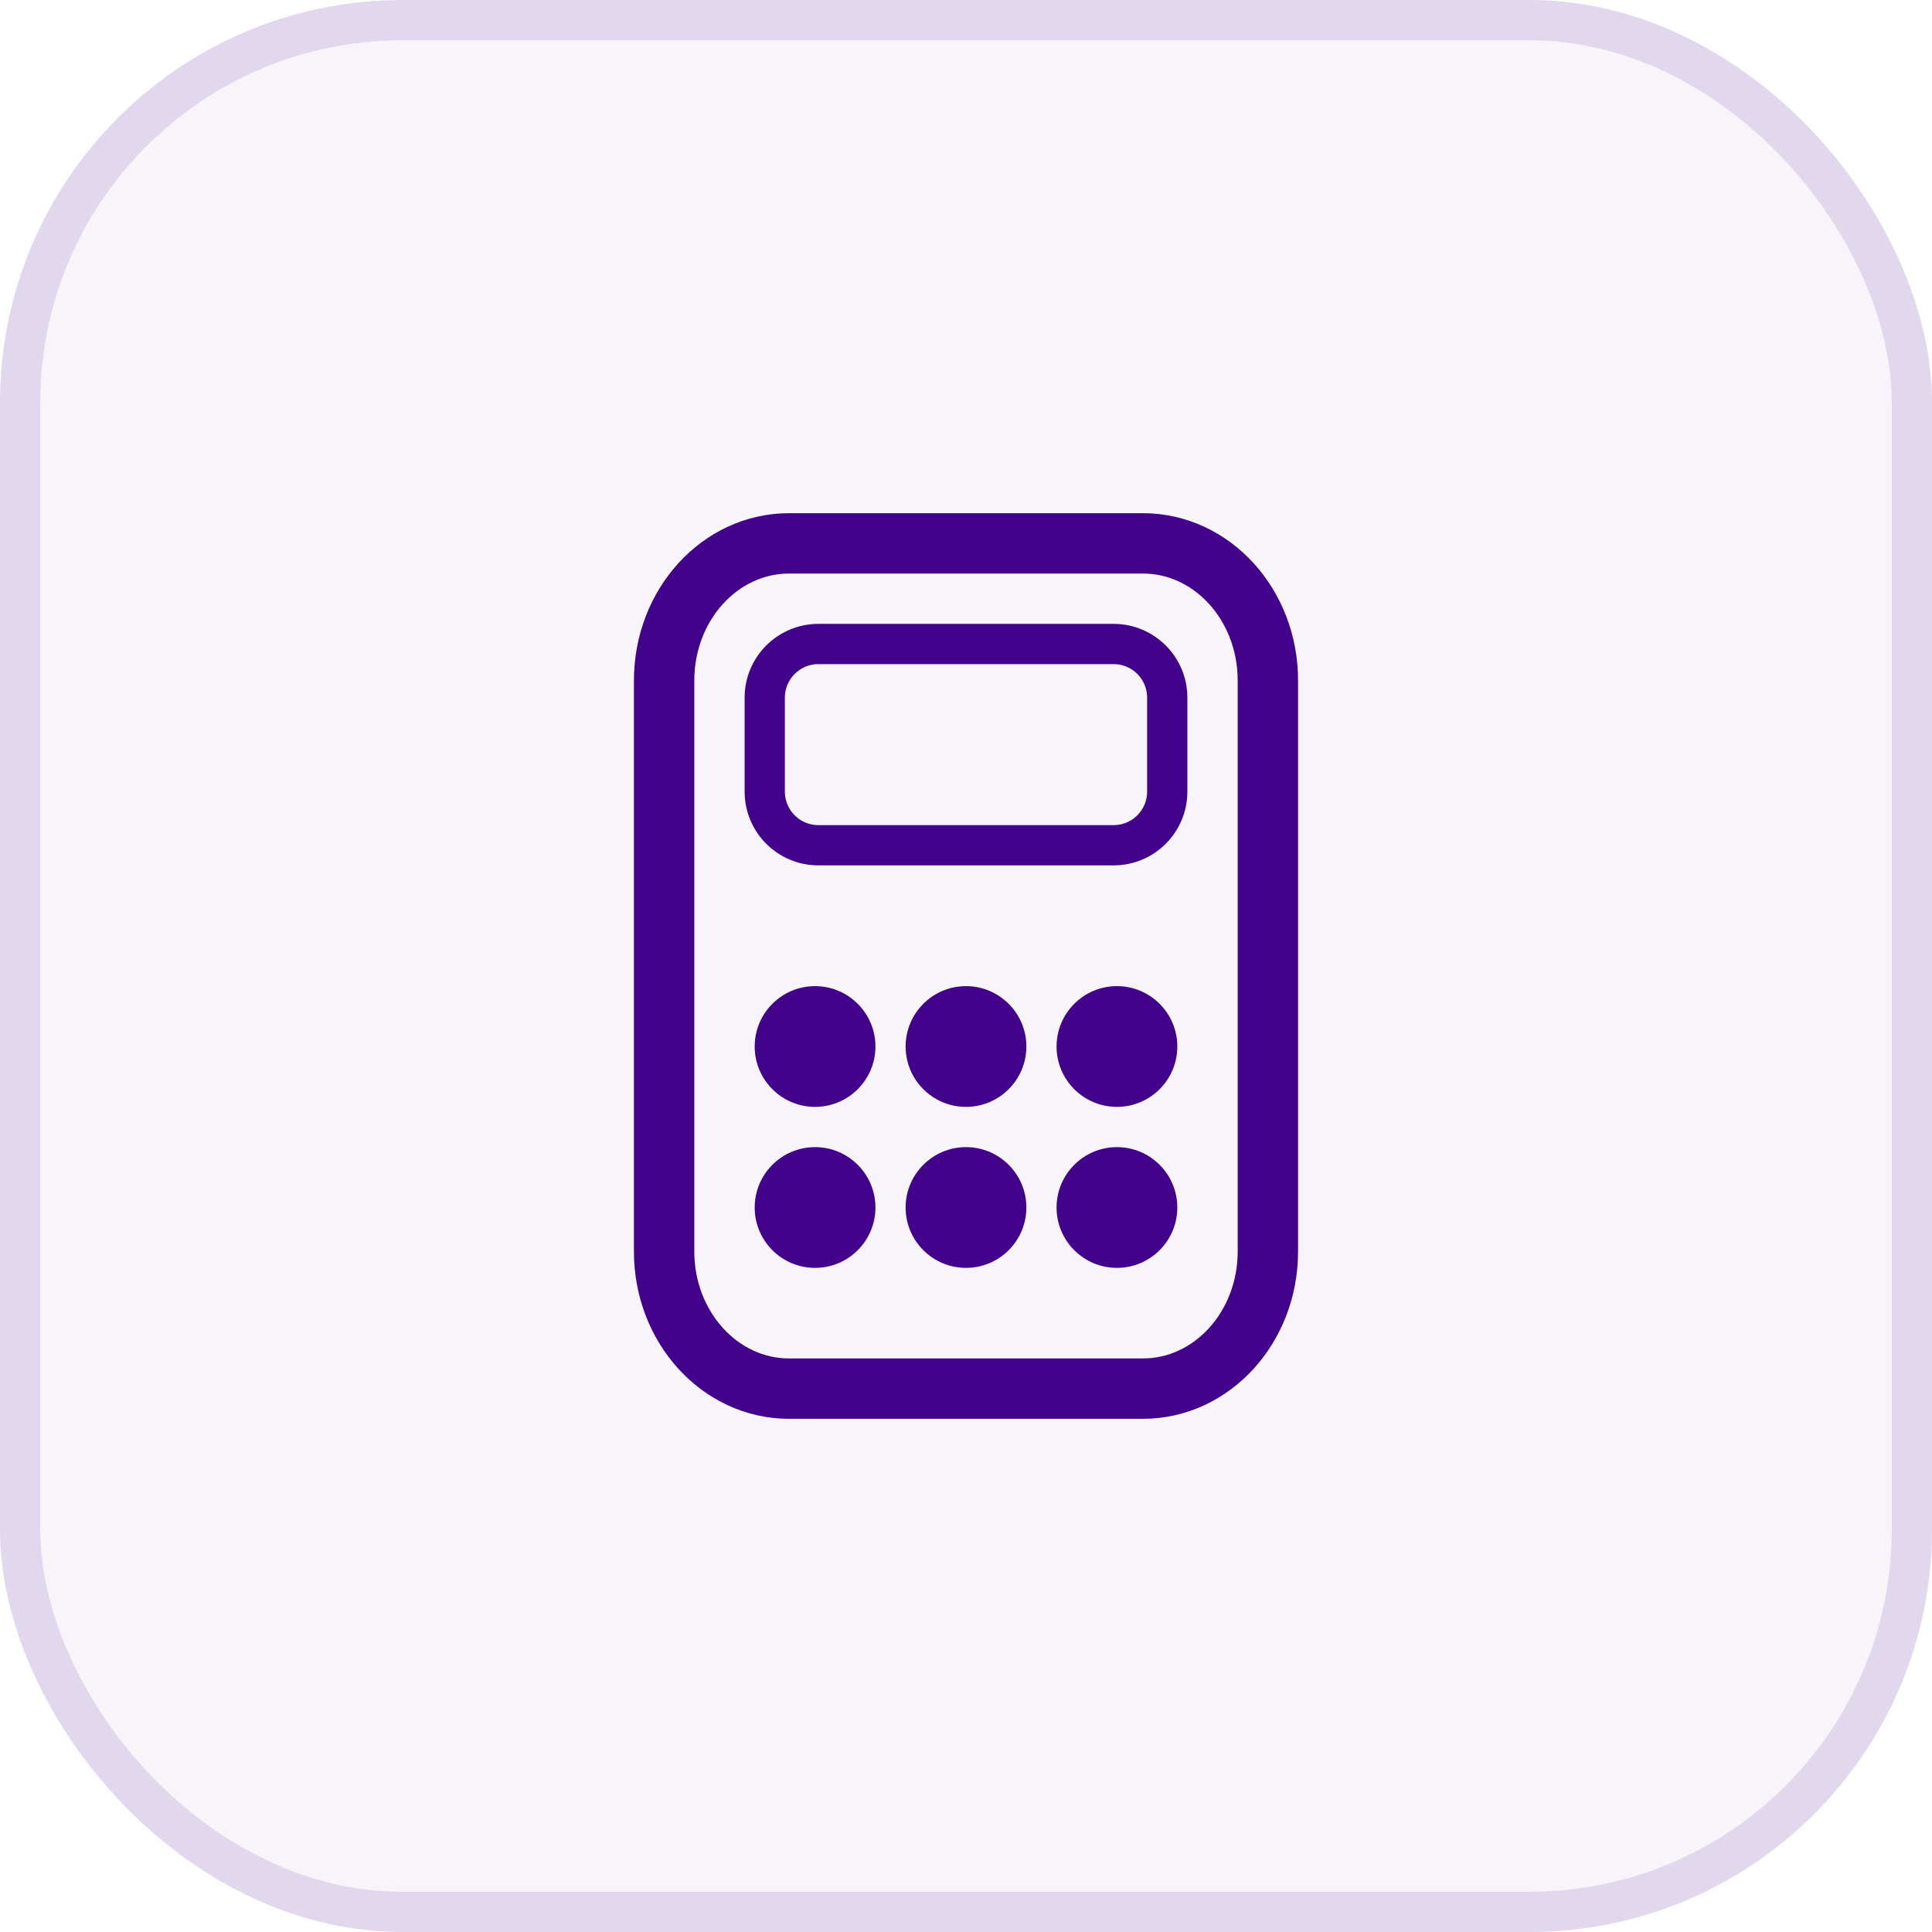
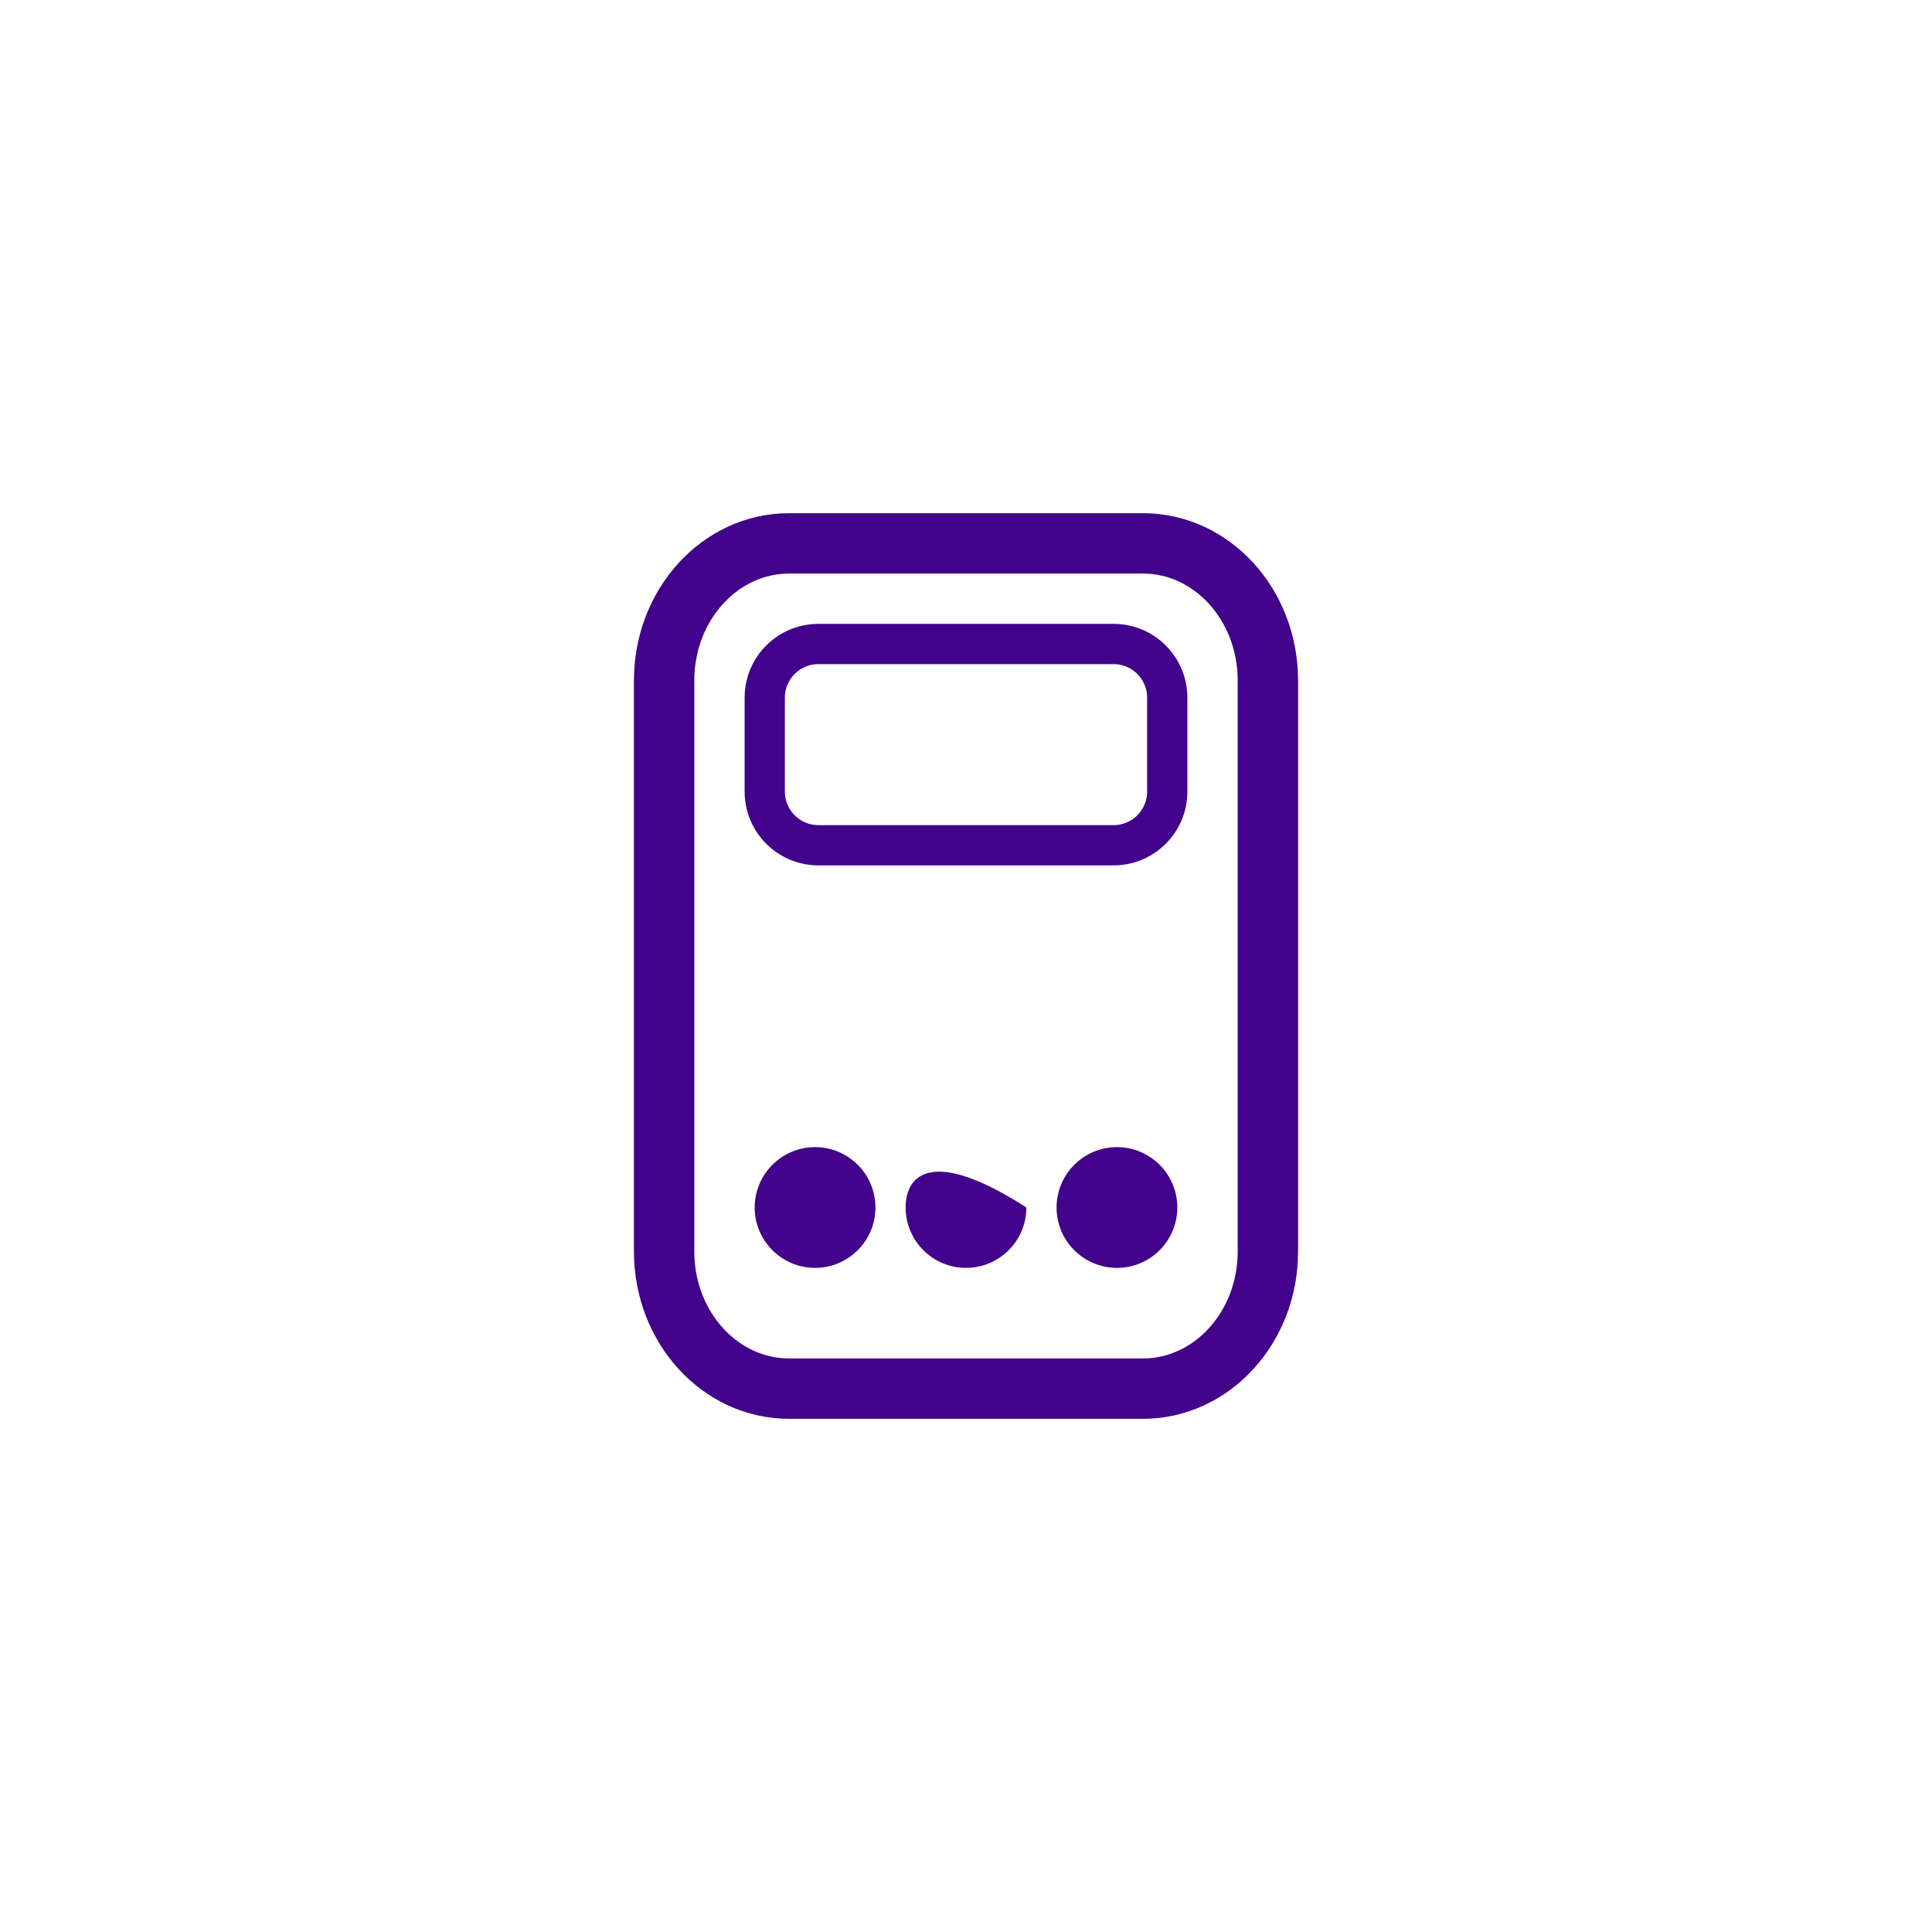
<svg xmlns="http://www.w3.org/2000/svg" width="48" height="48" viewBox="0 0 48 48" fill="none">
-   <rect width="48" height="48" rx="10" fill="#42028B" fill-opacity="0.04" />
-   <rect x="0.5" y="0.5" width="47" height="47" rx="9.5" stroke="#42028B" stroke-opacity="0.12" />
  <path d="M28.397 13.5H19.603C17.89 13.5 16.5 15.025 16.5 16.905V31.095C16.5 32.975 17.89 34.5 19.603 34.5H28.397C30.11 34.5 31.5 32.975 31.5 31.095V16.905C31.5 15.025 30.11 13.5 28.397 13.5Z" stroke="#42028B" stroke-width="1.5" stroke-linecap="round" stroke-linejoin="round" />
  <path d="M27.667 16H20.333C19.597 16 19 16.597 19 17.333V19.667C19 20.403 19.597 21 20.333 21H27.667C28.403 21 29 20.403 29 19.667V17.333C29 16.597 28.403 16 27.667 16Z" stroke="#42028B" stroke-linecap="round" stroke-linejoin="round" />
-   <path d="M20.25 27.5C21.078 27.5 21.75 26.828 21.75 26C21.75 25.172 21.078 24.5 20.25 24.5C19.422 24.5 18.75 25.172 18.75 26C18.75 26.828 19.422 27.5 20.25 27.5Z" fill="#42028B" />
-   <path d="M24 27.5C24.828 27.5 25.5 26.828 25.5 26C25.5 25.172 24.828 24.5 24 24.5C23.172 24.5 22.5 25.172 22.5 26C22.5 26.828 23.172 27.5 24 27.5Z" fill="#42028B" />
-   <path d="M27.75 27.5C28.578 27.5 29.25 26.828 29.25 26C29.25 25.172 28.578 24.5 27.75 24.5C26.922 24.5 26.25 25.172 26.25 26C26.25 26.828 26.922 27.5 27.75 27.5Z" fill="#42028B" />
  <path d="M20.25 31.5C21.078 31.5 21.75 30.828 21.75 30C21.75 29.172 21.078 28.5 20.25 28.5C19.422 28.5 18.75 29.172 18.75 30C18.75 30.828 19.422 31.5 20.25 31.5Z" fill="#42028B" />
-   <path d="M24 31.5C24.828 31.5 25.5 30.828 25.5 30C25.5 29.172 24.828 28.5 24 28.5C23.172 28.5 22.5 29.172 22.5 30C22.5 30.828 23.172 31.5 24 31.5Z" fill="#42028B" />
+   <path d="M24 31.5C24.828 31.5 25.5 30.828 25.5 30C23.172 28.5 22.5 29.172 22.5 30C22.5 30.828 23.172 31.5 24 31.5Z" fill="#42028B" />
  <path d="M27.75 31.5C28.578 31.5 29.25 30.828 29.25 30C29.25 29.172 28.578 28.5 27.75 28.5C26.922 28.5 26.25 29.172 26.25 30C26.25 30.828 26.922 31.5 27.75 31.5Z" fill="#42028B" />
</svg>